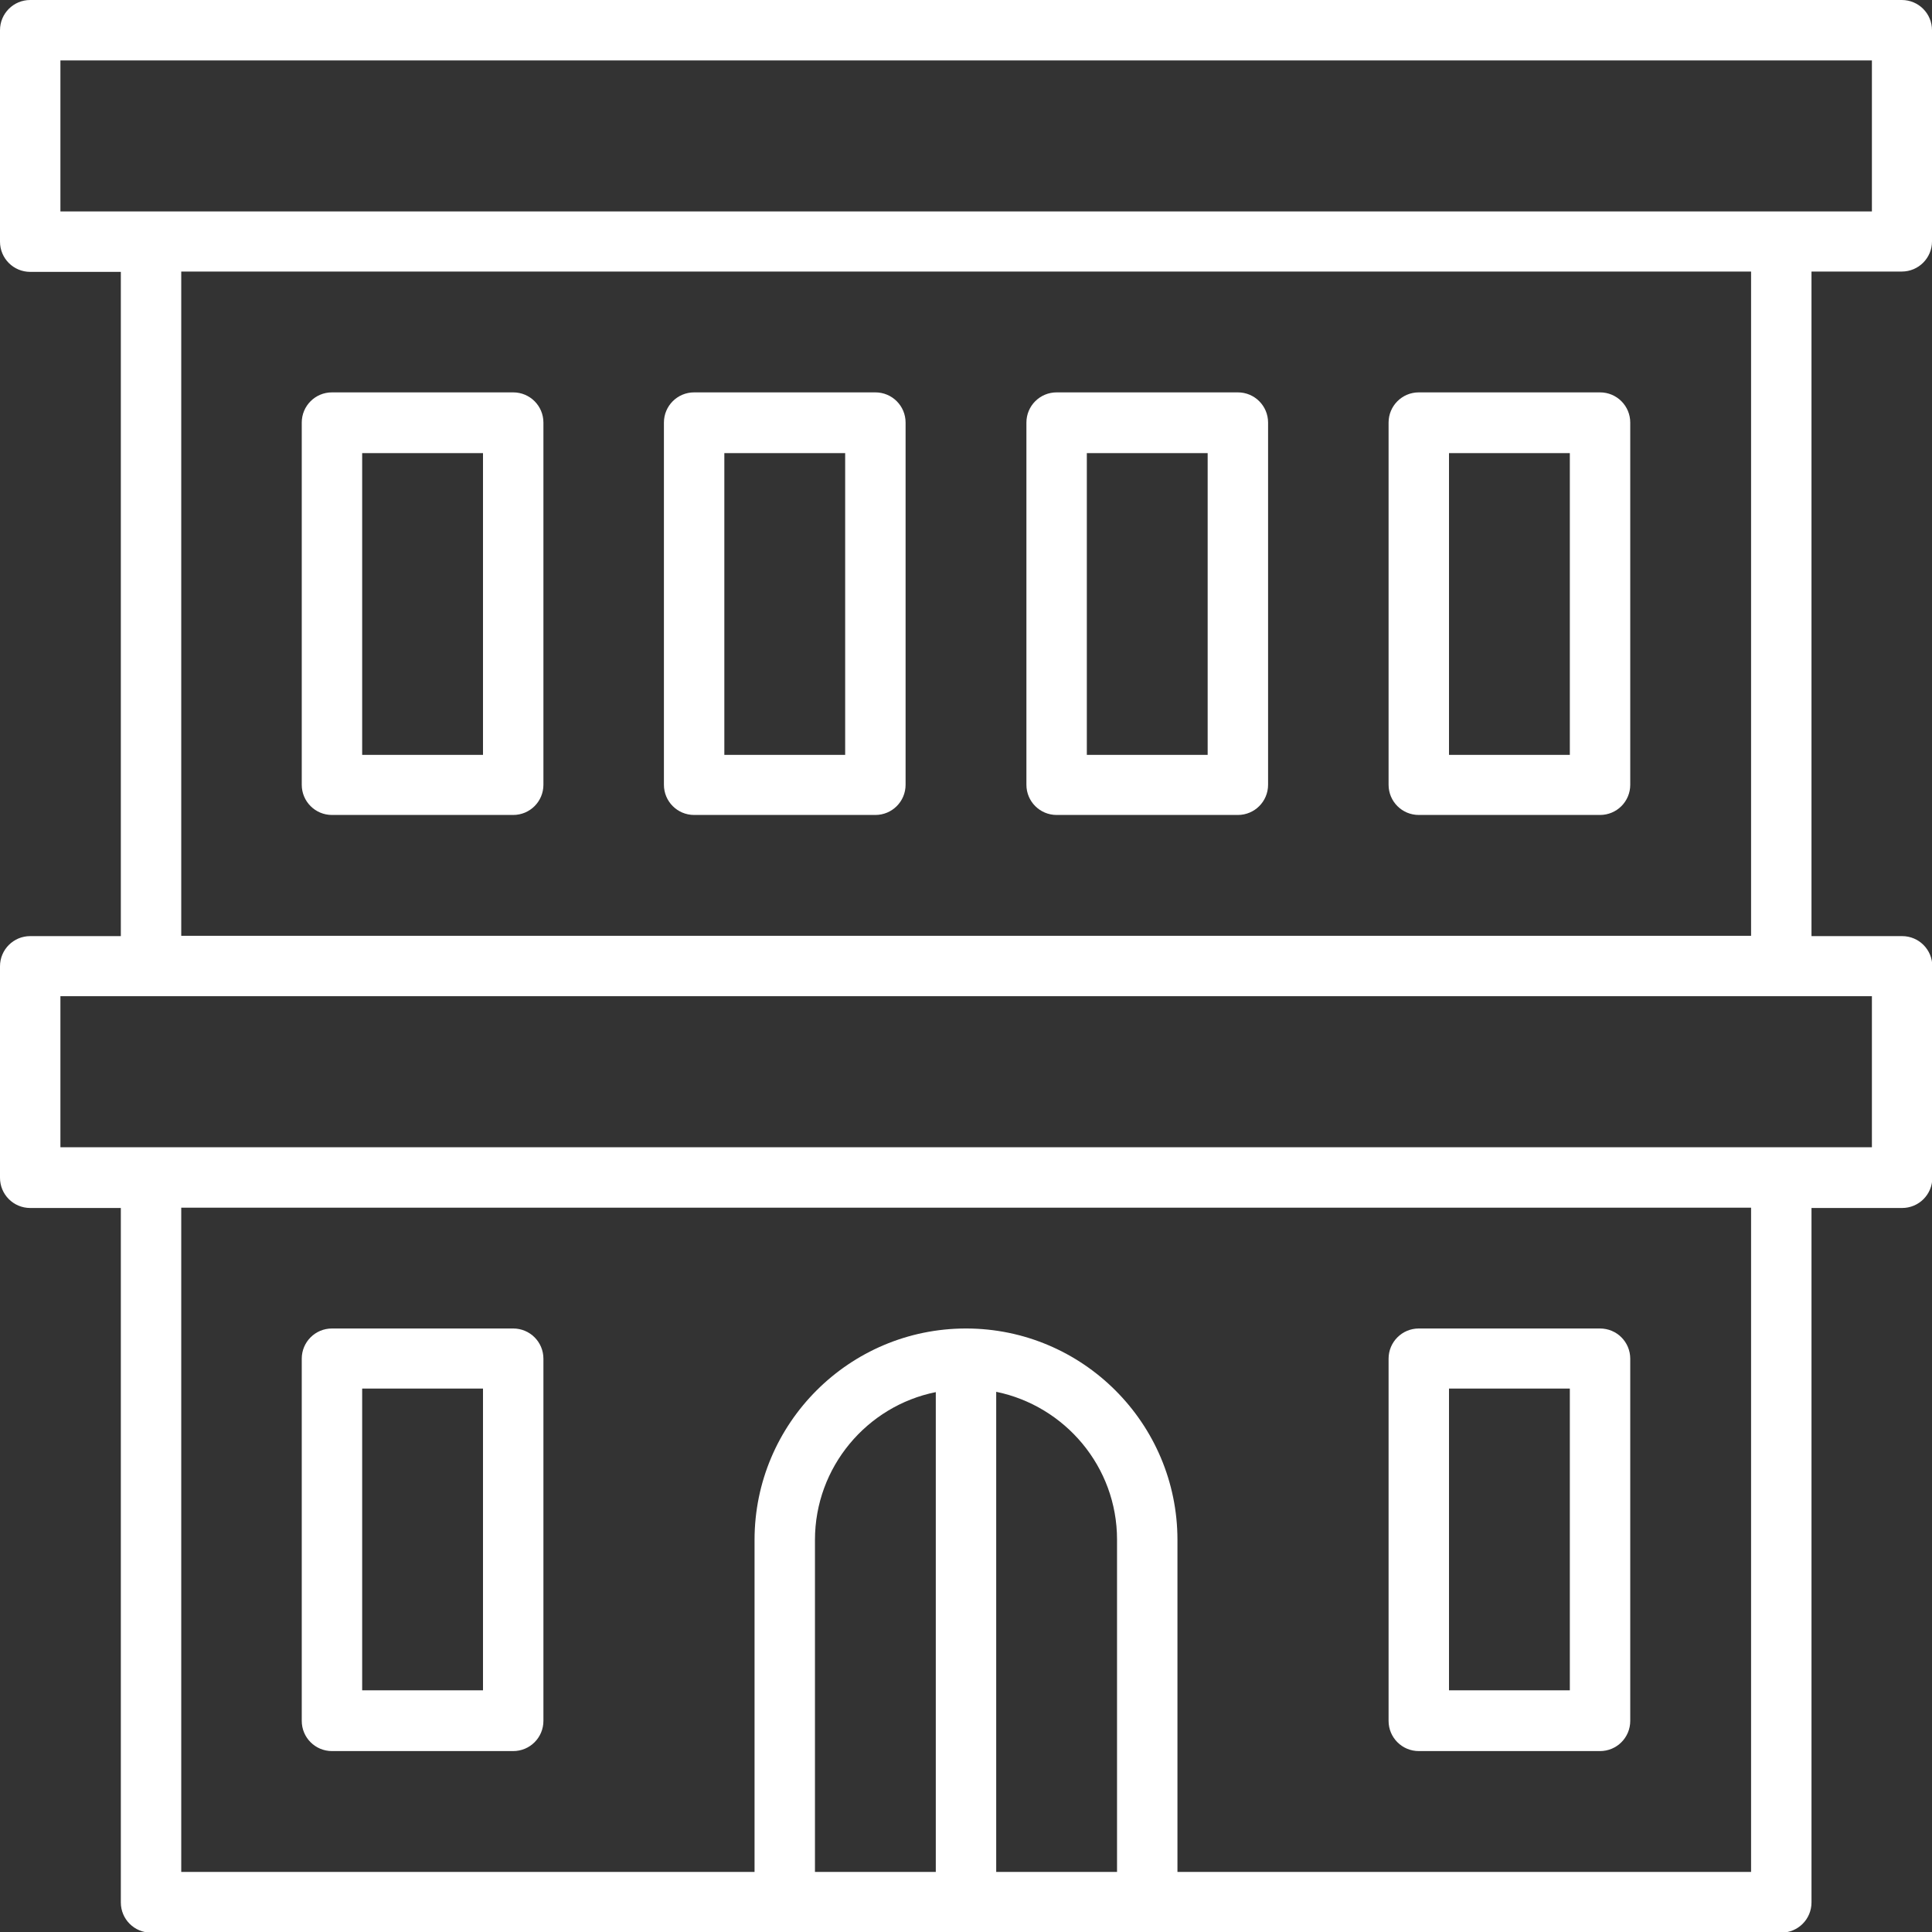
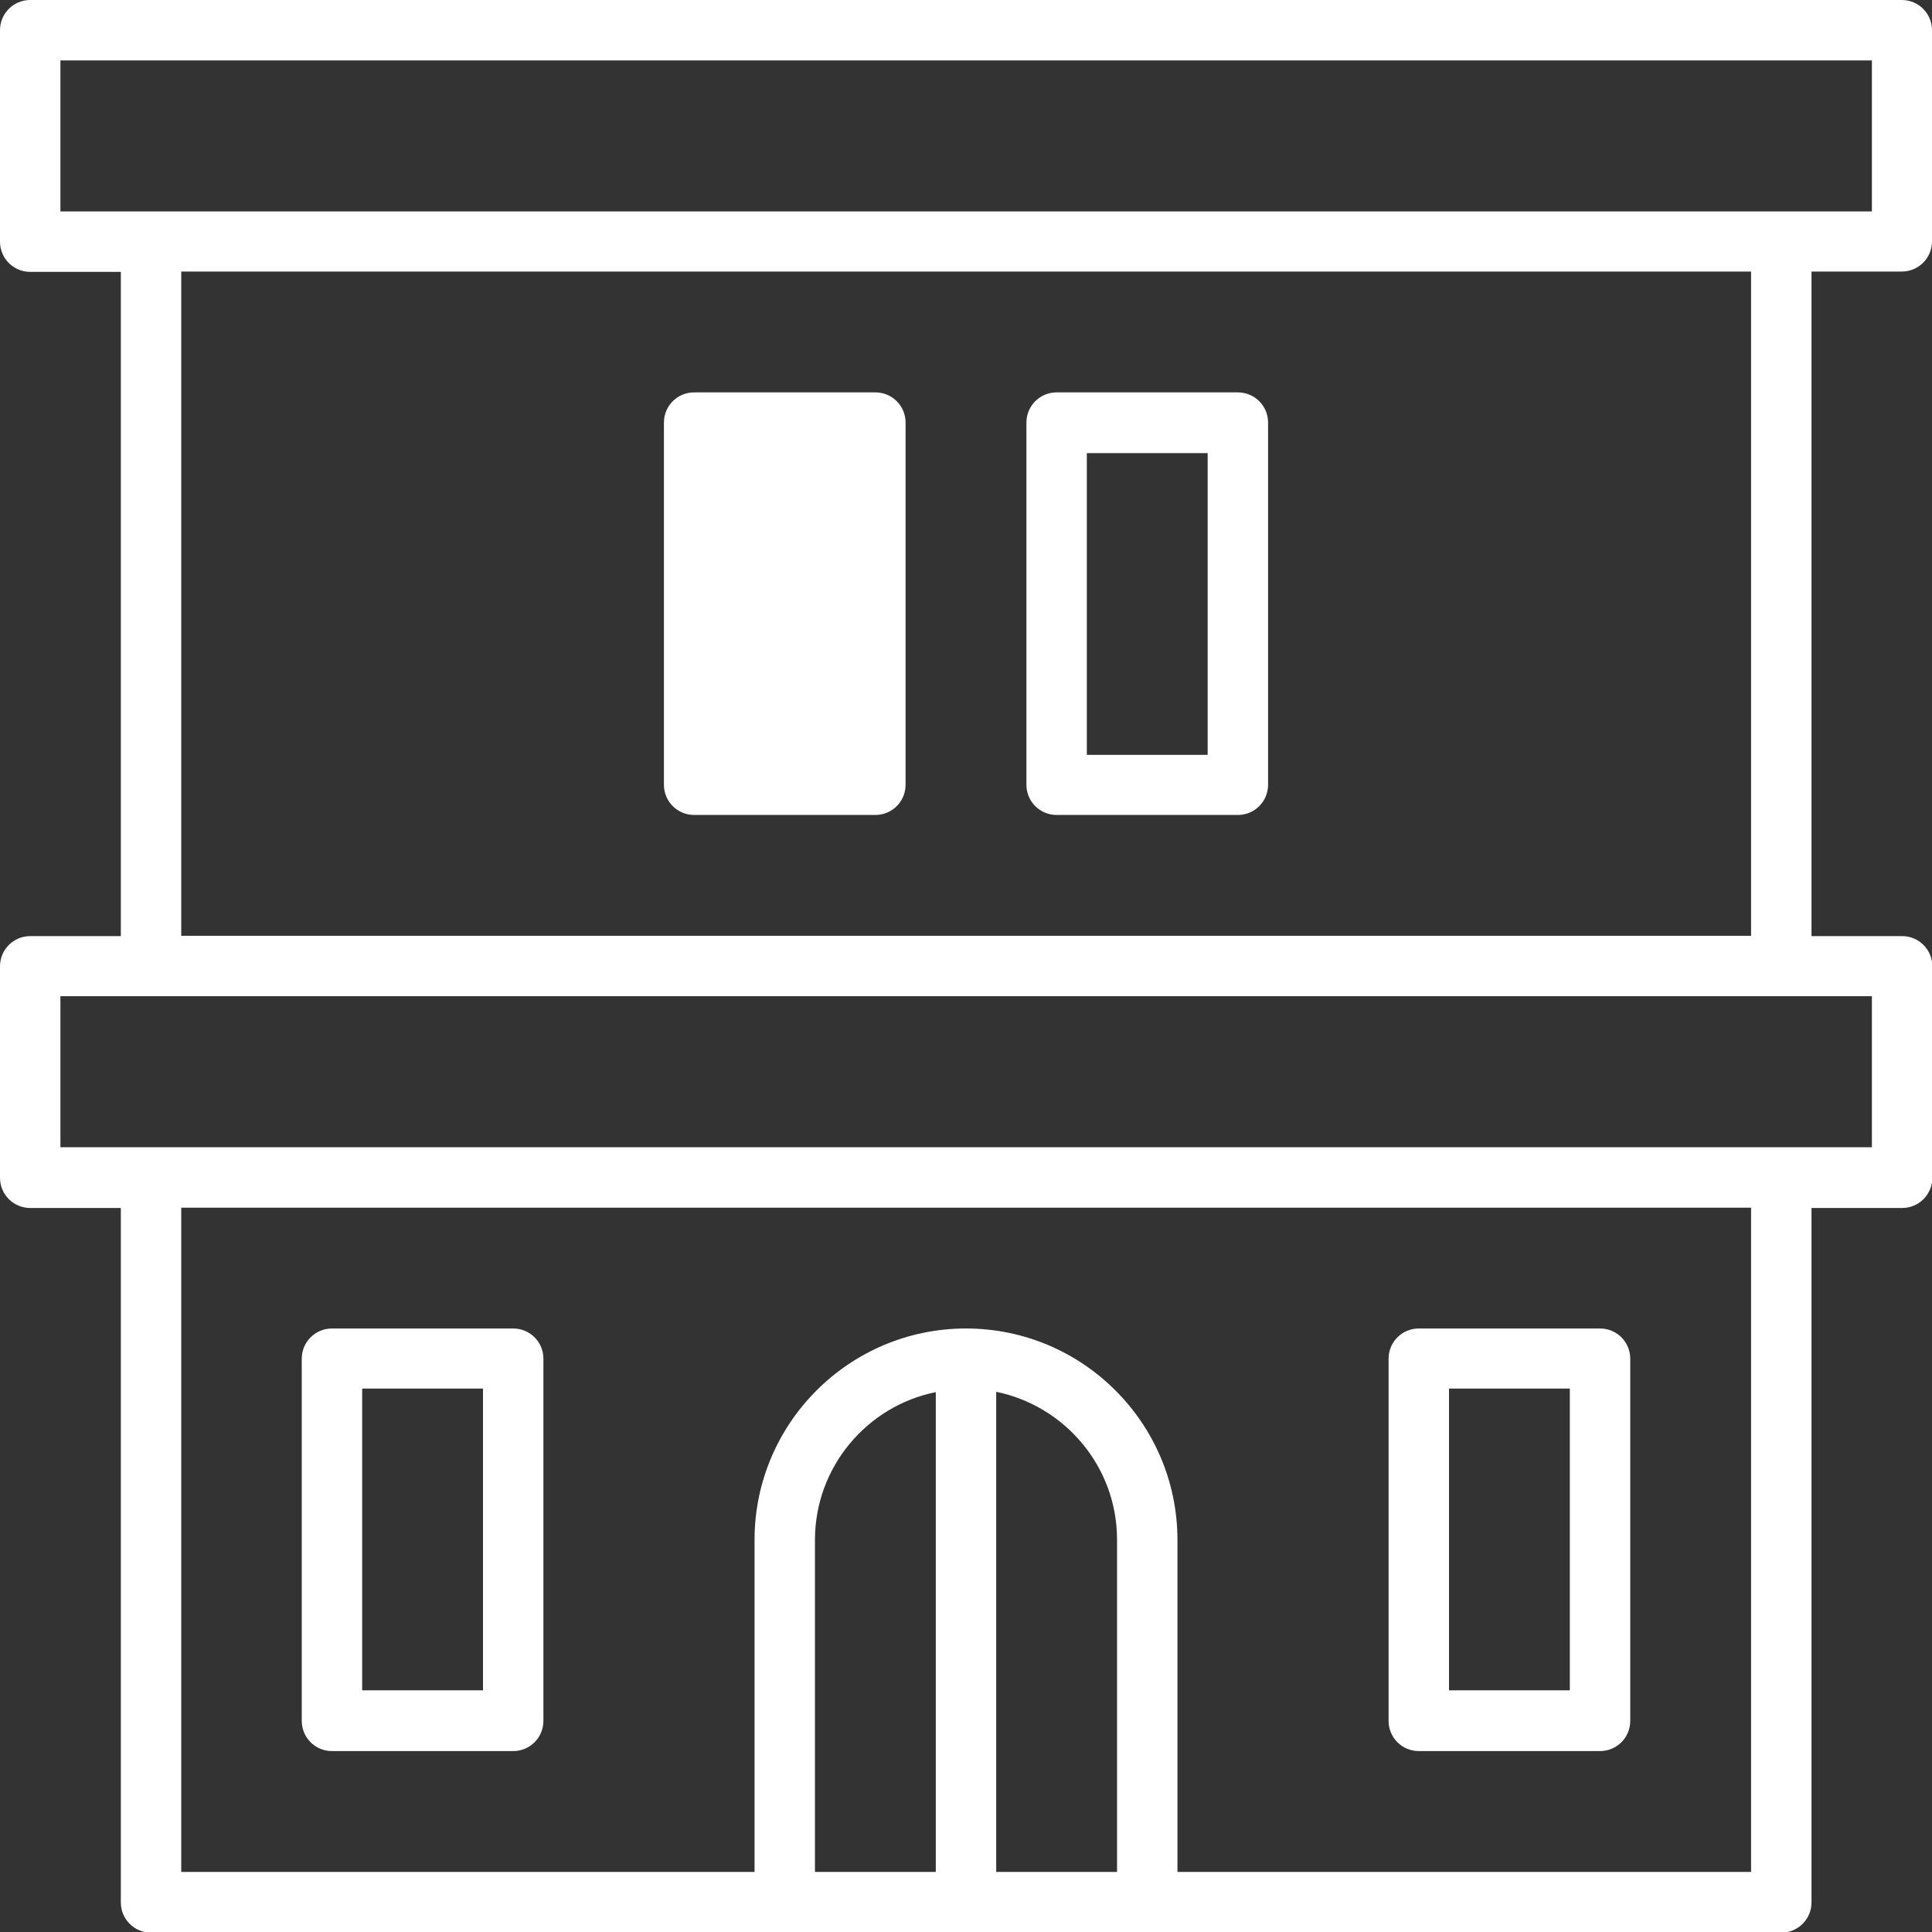
<svg xmlns="http://www.w3.org/2000/svg" id="_x31_1" version="1.1" viewBox="0 0 60.12 60.12">
  <rect x="0" y="0" width="60.12" height="60.12" fill="#333333" stroke="none" />
  <defs>
    <style>
      .st0 {
        fill: #fff;
      }
    </style>
  </defs>
  <path class="st0" d="M59.18,8.45c.52,0,.94-.42.94-.94V.94c0-.52-.42-.94-.94-.94H.94C.42,0,0,.42,0,.94v6.58c0,.52.42.94.94.94h2.82v20.67H.94c-.52,0-.94.42-.94.94v6.58c0,.52.42.94.94.94h2.82v21.61c0,.52.42.94.94.94h50.73c.52,0,.94-.42.94-.94v-21.61h2.82c.52,0,.94-.42.94-.94v-6.58c0-.52-.42-.94-.94-.94h-2.82V8.45h2.82ZM29.12,58.25h-3.76v-10.33c0-2.27,1.62-4.17,3.76-4.6v14.94ZM34.76,58.25h-3.76v-14.94c2.14.44,3.76,2.33,3.76,4.6v10.33ZM54.49,58.25h-17.85v-10.33c0-3.63-2.95-6.58-6.58-6.58s-6.58,2.95-6.58,6.58v10.33H5.64v-20.67h48.85v20.67ZM58.25,31v4.7H1.88v-4.7h56.37ZM5.64,29.12V8.45h48.85v20.67H5.64ZM1.88,6.58V1.88h56.37v4.7H1.88Z" />
-   <path class="st0" d="M15.97,12.21h-5.64c-.52,0-.94.42-.94.94v11.27c0,.52.42.94.94.94h5.64c.52,0,.94-.42.94-.94v-11.27c0-.52-.42-.94-.94-.94ZM15.03,23.49h-3.76v-9.39h3.76v9.39Z" />
-   <path class="st0" d="M27.24,12.21h-5.64c-.52,0-.94.42-.94.94v11.27c0,.52.42.94.94.94h5.64c.52,0,.94-.42.94-.94v-11.27c0-.52-.42-.94-.94-.94ZM26.3,23.49h-3.76v-9.39h3.76v9.39Z" />
+   <path class="st0" d="M27.24,12.21h-5.64c-.52,0-.94.42-.94.94v11.27c0,.52.42.94.94.94h5.64c.52,0,.94-.42.94-.94v-11.27c0-.52-.42-.94-.94-.94ZM26.3,23.49h-3.76h3.76v9.39Z" />
  <path class="st0" d="M38.52,12.21h-5.64c-.52,0-.94.42-.94.94v11.27c0,.52.42.94.94.94h5.64c.52,0,.94-.42.94-.94v-11.27c0-.52-.42-.94-.94-.94ZM37.58,23.49h-3.76v-9.39h3.76v9.39Z" />
-   <path class="st0" d="M49.79,12.21h-5.64c-.52,0-.94.42-.94.94v11.27c0,.52.42.94.94.94h5.64c.52,0,.94-.42.94-.94v-11.27c0-.52-.42-.94-.94-.94ZM48.85,23.49h-3.76v-9.39h3.76v9.39Z" />
  <path class="st0" d="M10.33,54.49h5.64c.52,0,.94-.42.94-.94v-11.27c0-.52-.42-.94-.94-.94h-5.64c-.52,0-.94.42-.94.94v11.27c0,.52.42.94.94.94ZM11.27,43.21h3.76v9.39h-3.76v-9.39Z" />
  <path class="st0" d="M44.15,54.49h5.64c.52,0,.94-.42.94-.94v-11.27c0-.52-.42-.94-.94-.94h-5.64c-.52,0-.94.42-.94.94v11.27c0,.52.42.94.94.94ZM45.09,43.21h3.76v9.39h-3.76v-9.39Z" />
</svg>